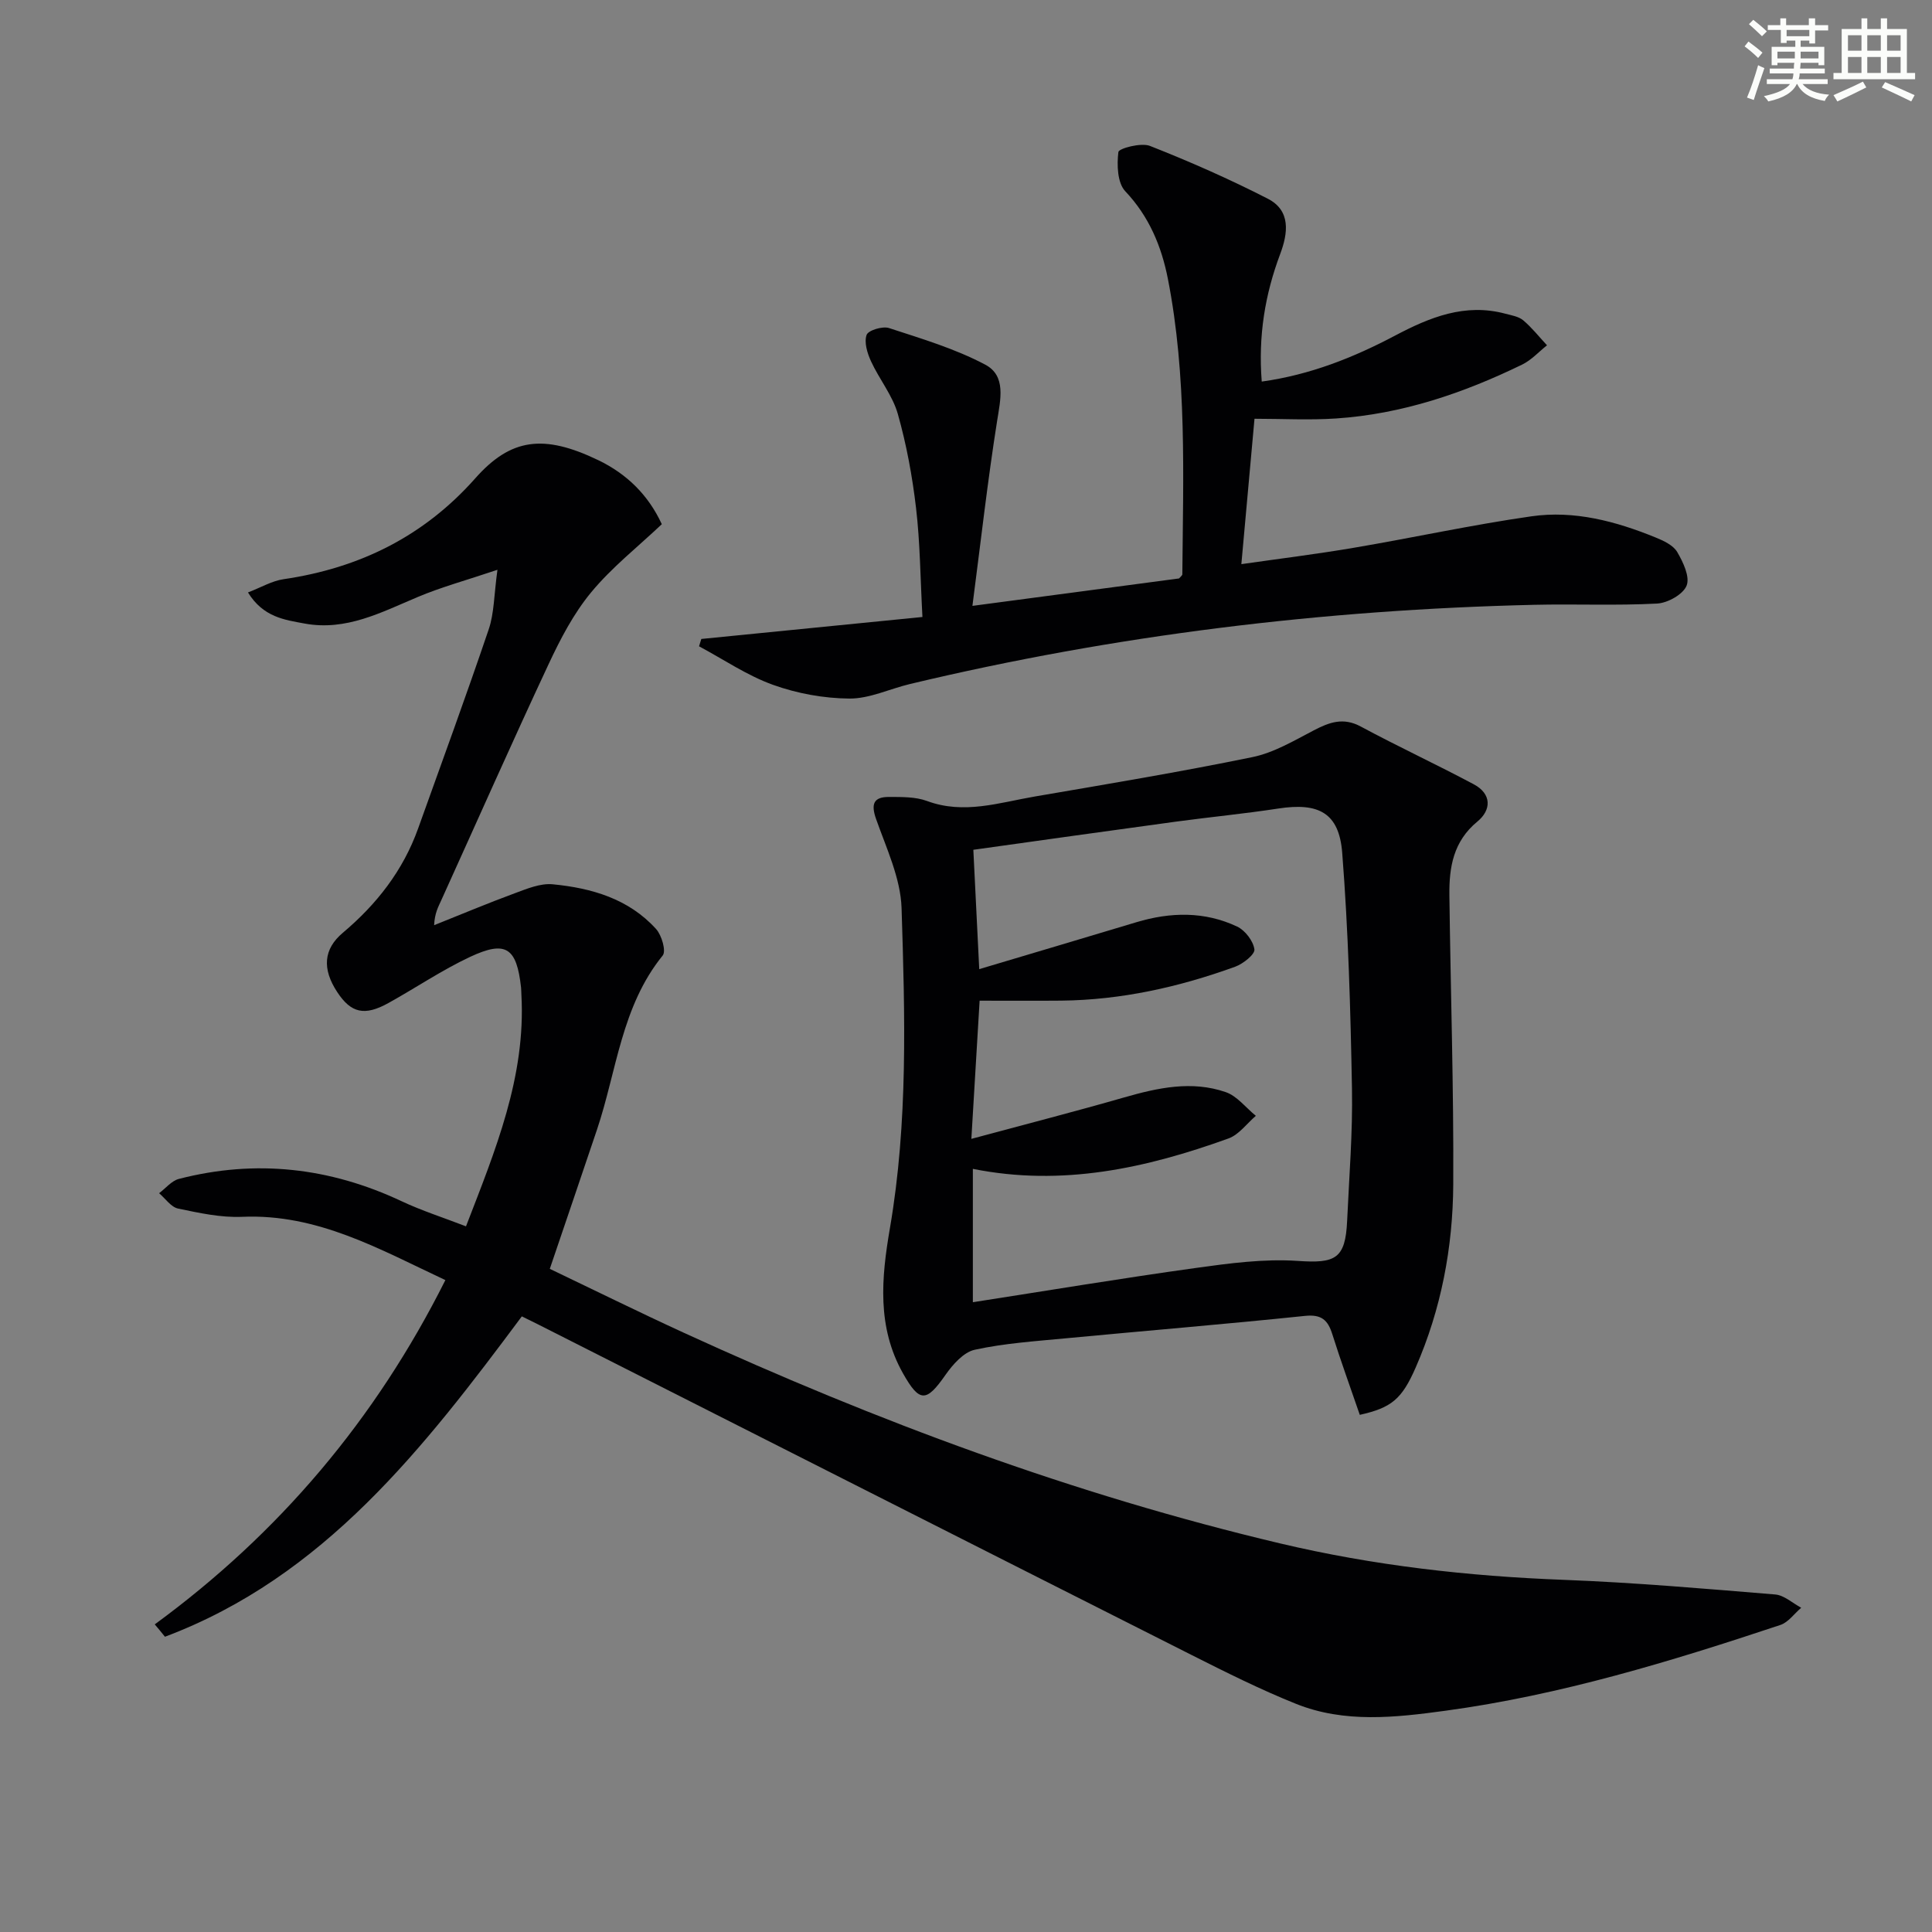
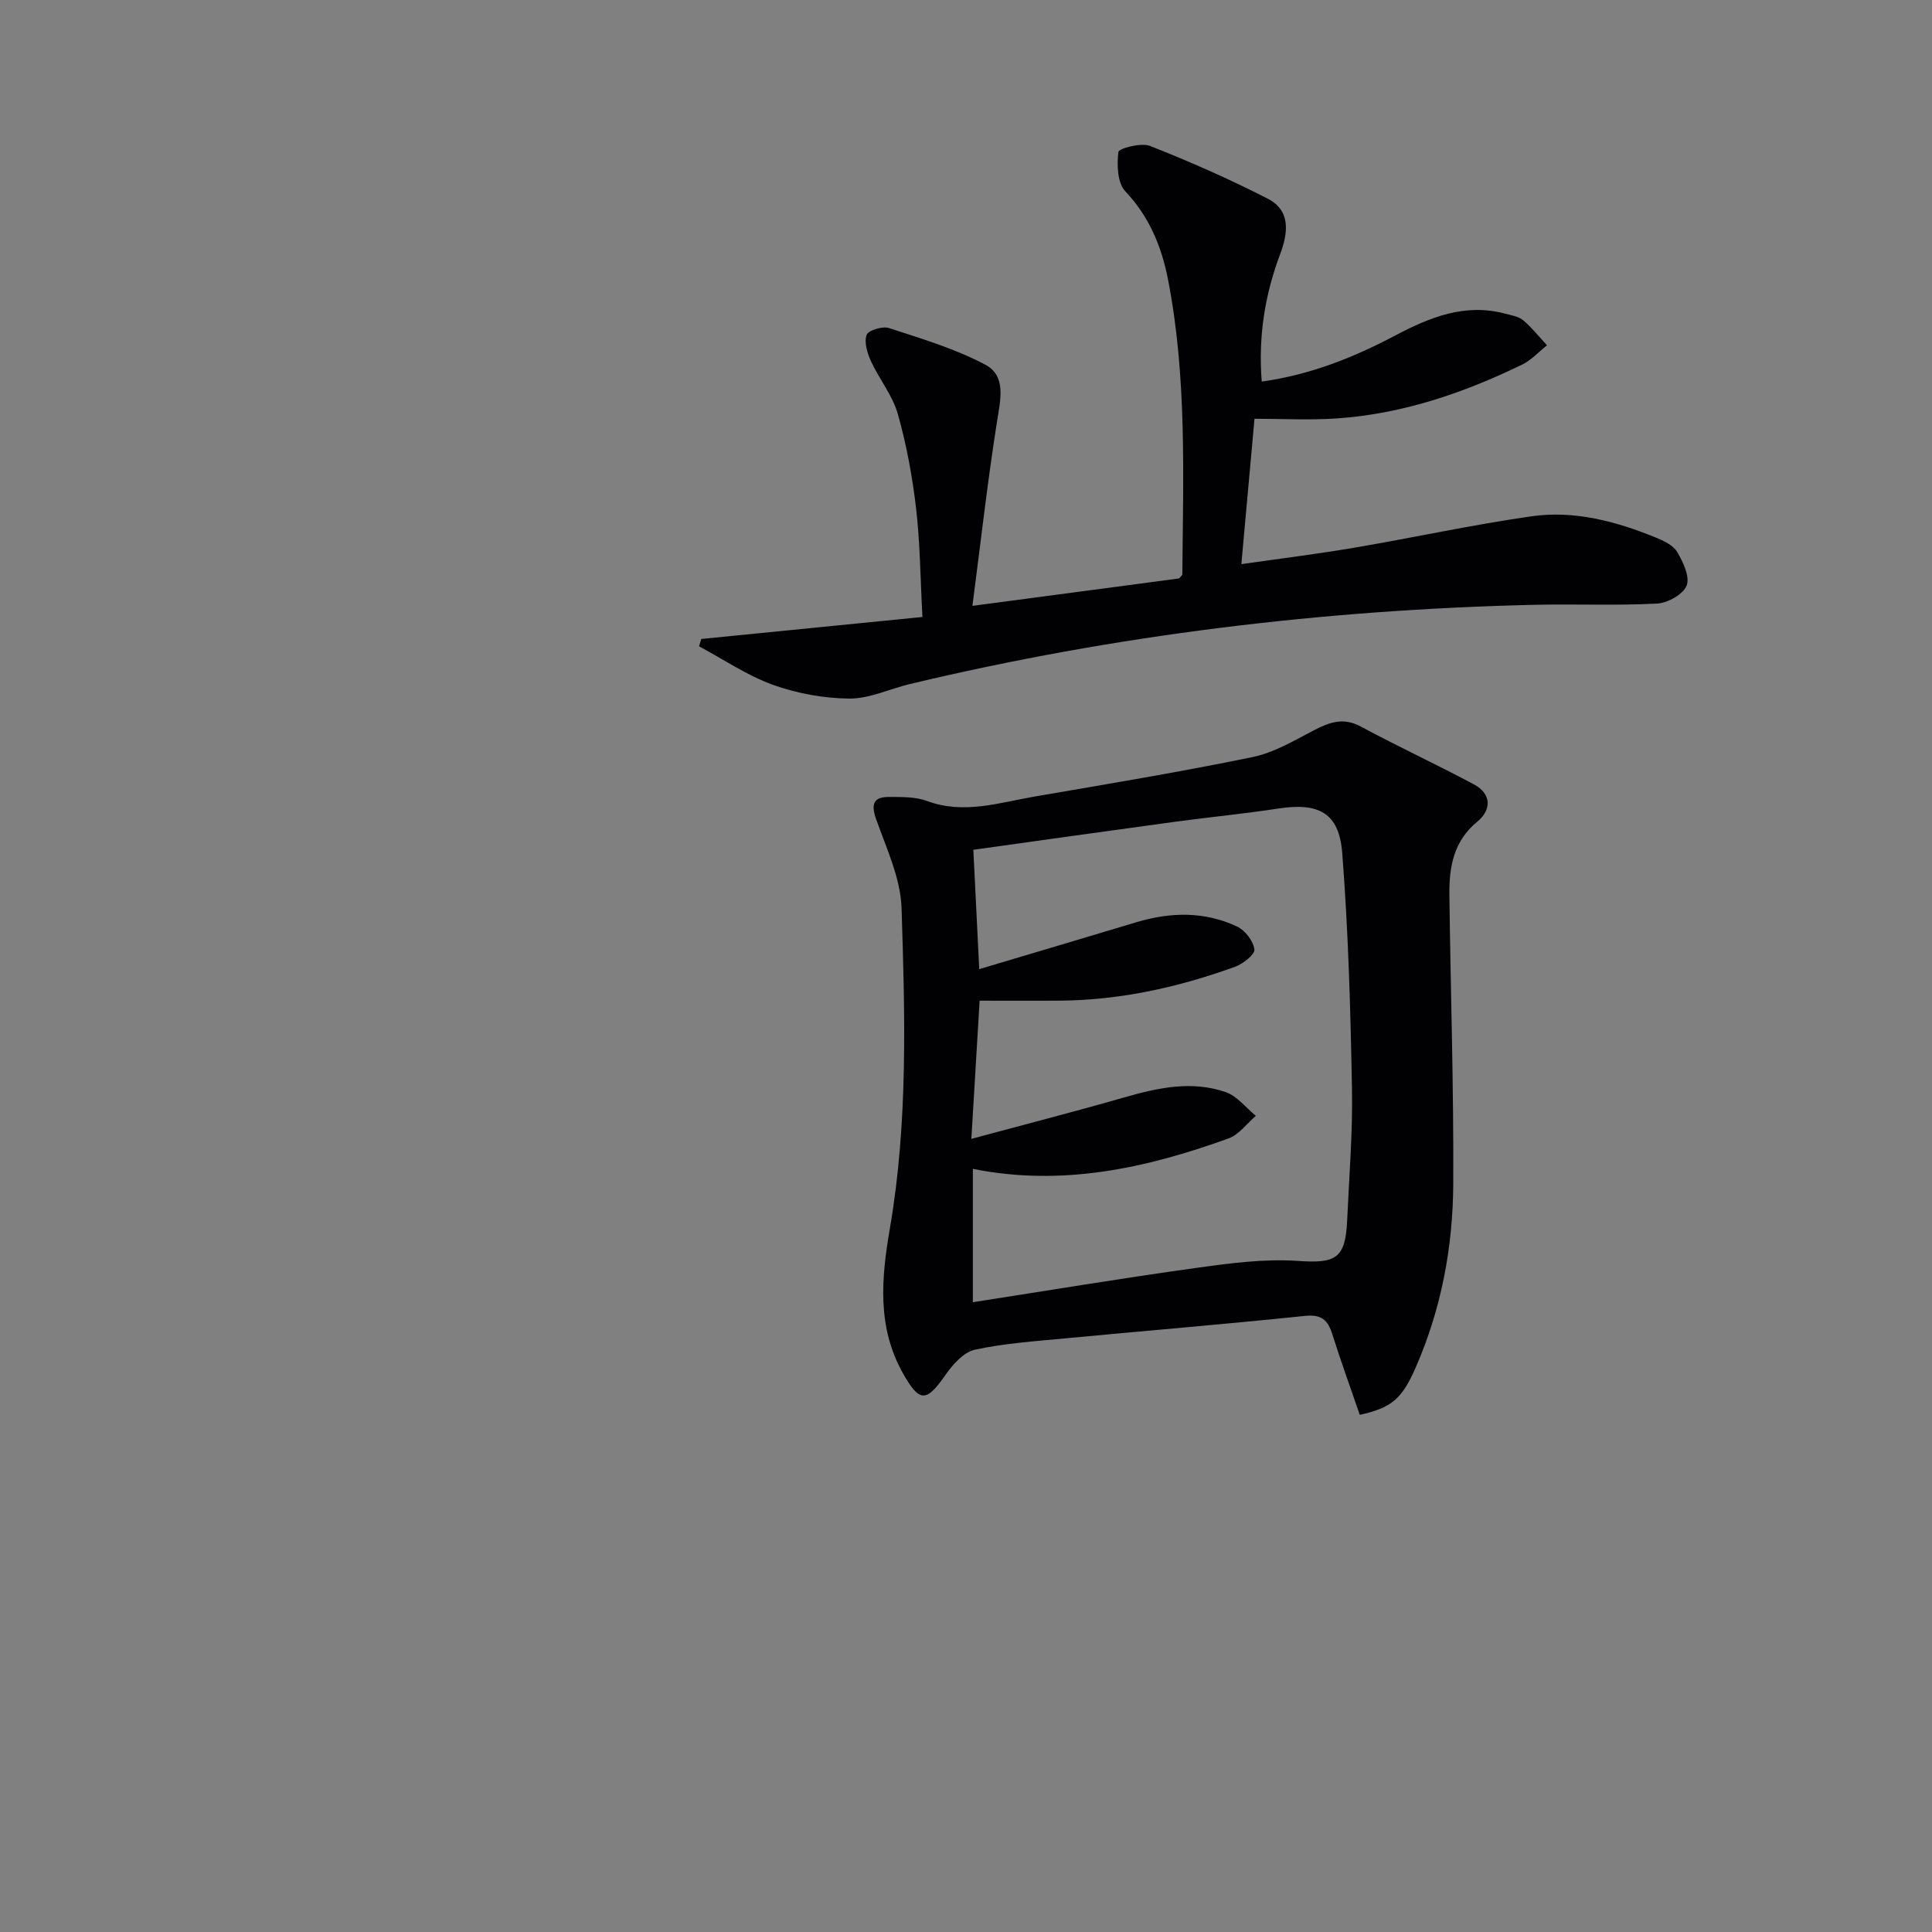
<svg xmlns="http://www.w3.org/2000/svg" enable-background="new 0 0 400 400" viewBox="0 0 400 400">
  <rect x="0" y="0" width="400" height="400" fill="#808080" stroke="none" />
  <g fill="#010103">
-     <path d="m32.04 336.31c25.74-18.85 45.71-42.43 60.17-71.28-13.63-6.38-26.47-13.78-42.08-13.1-4.4.19-8.9-.8-13.26-1.71-1.47-.31-2.63-2.08-3.93-3.18 1.36-1.01 2.58-2.57 4.1-2.96 15.92-4.11 31.27-2.36 46.13 4.63 4.17 1.96 8.6 3.37 13.31 5.19 6.08-15.75 12.41-30.95 11.47-47.94-.03-.5-.02-1-.07-1.5-.91-8.26-3.13-9.82-10.55-6.35-5.84 2.74-11.24 6.41-16.9 9.55-4.95 2.75-7.74 2.09-10.59-2.23-3.2-4.84-2.86-8.94 1.14-12.31 7.01-5.9 12.48-12.9 15.59-21.6 4.92-13.73 9.94-27.43 14.62-41.24 1.13-3.34 1.08-7.08 1.8-12.31-6.41 2.16-11.61 3.57-16.52 5.64-7.53 3.17-14.82 7.07-23.39 5.49-4.17-.77-8.57-1.31-11.74-6.44 2.71-1.04 4.96-2.39 7.35-2.74 15.73-2.3 29.07-8.88 39.71-20.89 7.35-8.3 14.16-9.21 25.5-3.74 5.86 2.83 10.32 7.17 13.12 13.24-4.97 4.7-10.37 8.95-14.64 14.12-3.62 4.38-6.36 9.64-8.79 14.84-7.59 16.22-14.84 32.61-22.24 48.92-.61 1.35-1.35 2.64-1.47 5.14 5.57-2.22 11.1-4.55 16.72-6.62 2.51-.93 5.29-2.09 7.82-1.85 8.06.78 15.76 3 21.43 9.28 1.15 1.28 2.1 4.55 1.36 5.46-8.58 10.57-9.52 23.91-13.62 36.09-3.17 9.41-6.37 18.8-9.76 28.79 9.33 4.46 18.54 9.01 27.87 13.29 39.8 18.24 80.66 33.45 123.35 43.56 19.34 4.58 38.89 6.79 58.71 7.54 14.61.56 29.2 1.83 43.77 3.03 1.86.15 3.6 1.79 5.39 2.75-1.43 1.21-2.66 3.01-4.31 3.56-22.67 7.55-45.51 14.51-69.28 17.75-10.41 1.42-20.94 2.62-31.01-1.42-7.38-2.96-14.54-6.55-21.65-10.13-45.13-22.77-90.21-45.63-135.31-68.45-1.02-.51-2.04-1.01-3.32-1.64-20.3 27.26-40.94 53.94-73.89 66.33-.7-.89-1.41-1.73-2.11-2.56z" />
    <path d="m281.53 292.93c-1.97-5.74-3.95-11.18-5.69-16.7-.92-2.92-2.22-4.14-5.64-3.79-16.52 1.72-33.08 3.08-49.62 4.65-6.28.6-12.63 1.02-18.76 2.36-2.31.5-4.56 3.05-6.07 5.21-3.96 5.68-5.36 5.77-8.79-.31-5.42-9.61-4.49-19.73-2.71-30.08 3.77-21.95 3.11-44.14 2.41-66.25-.2-6.21-3.15-12.41-5.28-18.46-1.1-3.13-.5-4.58 2.7-4.56 2.63.01 5.46-.05 7.86.84 7.64 2.83 14.94.33 22.3-.93 15.05-2.58 30.12-5.09 45.07-8.16 4.42-.91 8.58-3.39 12.66-5.52 3.26-1.7 6.14-2.77 9.78-.8 7.71 4.15 15.66 7.83 23.38 11.95 3.72 1.98 3.68 5.31.74 7.72-4.98 4.1-5.86 9.46-5.79 15.24.25 19.97.91 39.95.8 59.92-.08 13.02-2.5 25.79-7.76 37.83-2.89 6.63-5.05 8.37-11.59 9.84zm-78.79-92.28c11.33-3.38 21.93-6.52 32.52-9.71 7.08-2.13 14.14-2.28 20.88.9 1.65.78 3.34 2.98 3.57 4.72.14 1.03-2.34 2.99-3.98 3.59-11.62 4.21-23.58 6.89-36.01 7.02-5.6.05-11.2.01-16.9.01-.56 9.42-1.1 18.41-1.71 28.61 11.23-3.03 21.48-5.66 31.64-8.58 6.97-2 13.98-3.53 21.02-1.1 2.36.81 4.17 3.23 6.24 4.91-1.87 1.6-3.49 3.89-5.65 4.68-17.05 6.16-34.45 10.01-52.94 6.3v27.61c15.56-2.42 30.75-4.95 46-7.07 7.04-.98 14.25-1.96 21.29-1.48 7.76.53 9.84-.4 10.2-8.29.41-9.14 1.17-18.28 1-27.41-.3-16.28-.75-32.58-2.02-48.8-.65-8.31-4.91-10.44-13.24-9.16-7.05 1.08-14.16 1.76-21.24 2.72-14.07 1.91-28.13 3.9-41.89 5.82.41 8.49.79 16.05 1.22 24.71z" />
    <path d="m145.2 132.29c15.09-1.5 30.19-3 45.78-4.55-.44-8.1-.48-15.37-1.32-22.54-.77-6.57-1.98-13.16-3.78-19.51-1.09-3.84-3.85-7.19-5.55-10.9-.77-1.67-1.45-3.91-.91-5.45.33-.95 3.3-1.86 4.64-1.42 6.76 2.21 13.69 4.27 19.93 7.58 4.36 2.31 3.16 7.18 2.45 11.66-1.96 12.37-3.36 24.84-5.11 38.28 15.37-2.04 29.12-3.86 42.78-5.68.29-.35.67-.61.68-.86.17-20.45.97-40.94-2.99-61.16-1.32-6.72-3.88-12.92-8.83-18.15-1.63-1.73-1.75-5.46-1.42-8.12.09-.74 4.69-1.99 6.54-1.26 8.28 3.26 16.47 6.87 24.39 10.93 4.8 2.46 4.2 7.11 2.57 11.45-3.14 8.36-4.57 16.94-3.82 26.41 10.01-1.39 18.98-4.96 27.61-9.52 7.17-3.79 14.48-6.77 22.83-4.53 1.28.34 2.75.57 3.7 1.37 1.81 1.53 3.3 3.43 4.92 5.17-1.7 1.35-3.23 3.06-5.14 3.99-12.19 5.93-24.9 10.25-38.52 11.16-5.59.37-11.22.06-16.9.06-.87 9.6-1.76 19.48-2.72 30.1 7.8-1.12 15.61-2.08 23.35-3.4 12.24-2.08 24.4-4.74 36.68-6.5 8.89-1.28 17.51 1.02 25.76 4.39 1.65.67 3.63 1.6 4.45 3 1.22 2.08 2.66 5.12 1.95 6.94s-3.91 3.61-6.11 3.73c-8.47.45-16.99.06-25.48.26-43.63 1.02-86.74 6.25-129.22 16.4-4.19 1-8.36 3.04-12.53 3.01-5.3-.04-10.82-1.05-15.81-2.84-5.37-1.93-10.23-5.26-15.32-7.98.17-.52.32-1.02.47-1.52z" />
  </g>
-   <path d="m361.2 9.6.8-1c.9.7 1.9 1.4 2.9 2.3l-.9 1.1c-1-1-2-1.8-2.8-2.4zm.5 10.6c.9-2.1 1.6-4.3 2.3-6.7.4.2.8.4 1.3.6-.7 2.1-1.5 4.3-2.2 6.6zm.4-15.2.9-.9c1 .8 2 1.6 2.8 2.4l-1 1c-.9-.9-1.8-1.7-2.7-2.5zm12.5-1.2h1.2v1.4h2.7v1.1h-2.7v2.7h-1.2v-.6h-1.8v1.3h4.9v3.8h-1.2v-.5h-3.7c0 .4-.1.9-.1 1.2h5.1v1h-5.2c0 .5-.1.9-.2 1.2h6v1h-5.2c1.1 1.3 2.9 2 5.5 2.2-.4.4-.7.8-.9 1.3-2.9-.5-4.8-1.6-5.7-3.5h-.1c-.8 1.7-2.7 2.9-5.9 3.6-.2-.4-.6-.8-.9-1.1 2.8-.6 4.6-1.4 5.4-2.5h-4.8v-1h5.3c.1-.3.2-.7.2-1.2h-4.9v-1h5c0-.4 0-.8.1-1.2h-3.5v.5h-1.2v-3.8h4.9v-1.3h-1.8v.5h-1.2v-2.7h-2.7v-1h2.6v-1.4h1.2v1.4h4.7v-1.4zm-6.6 8.3h3.6c0-.4 0-.9 0-1.4h-3.6zm1.9-4.6h4.7v-1.3h-4.7zm6.6 3.2h-3.7v1.4h3.7z" fill="#fbfcfa" />
-   <path d="m385.3 3.8h1.3v2.2h2.8v-2.2h1.3v2.2h4.1v9.1h1.7v1.3h-16.9v-1.3h1.7v-9.1h4.1v-2.2zm.4 13.1.7 1.2c-1.8.9-3.8 1.9-6 2.9-.2-.4-.5-.8-.8-1.3 2.3-1 4.3-1.9 6.1-2.8zm-3.1-6.4h2.8v-3.2h-2.8zm0 4.6h2.8v-3.3h-2.8zm4-4.6h2.8v-3.2h-2.8zm0 4.6h2.8v-3.3h-2.8zm3.7 1.9c2.1.9 4.1 1.8 6.1 2.7l-.7 1.3c-2.2-1.1-4.2-2-6.1-2.9zm3.2-9.7h-2.8v3.2h2.8zm-2.8 7.8h2.8v-3.3h-2.8z" fill="#fbfcfa" />
</svg>